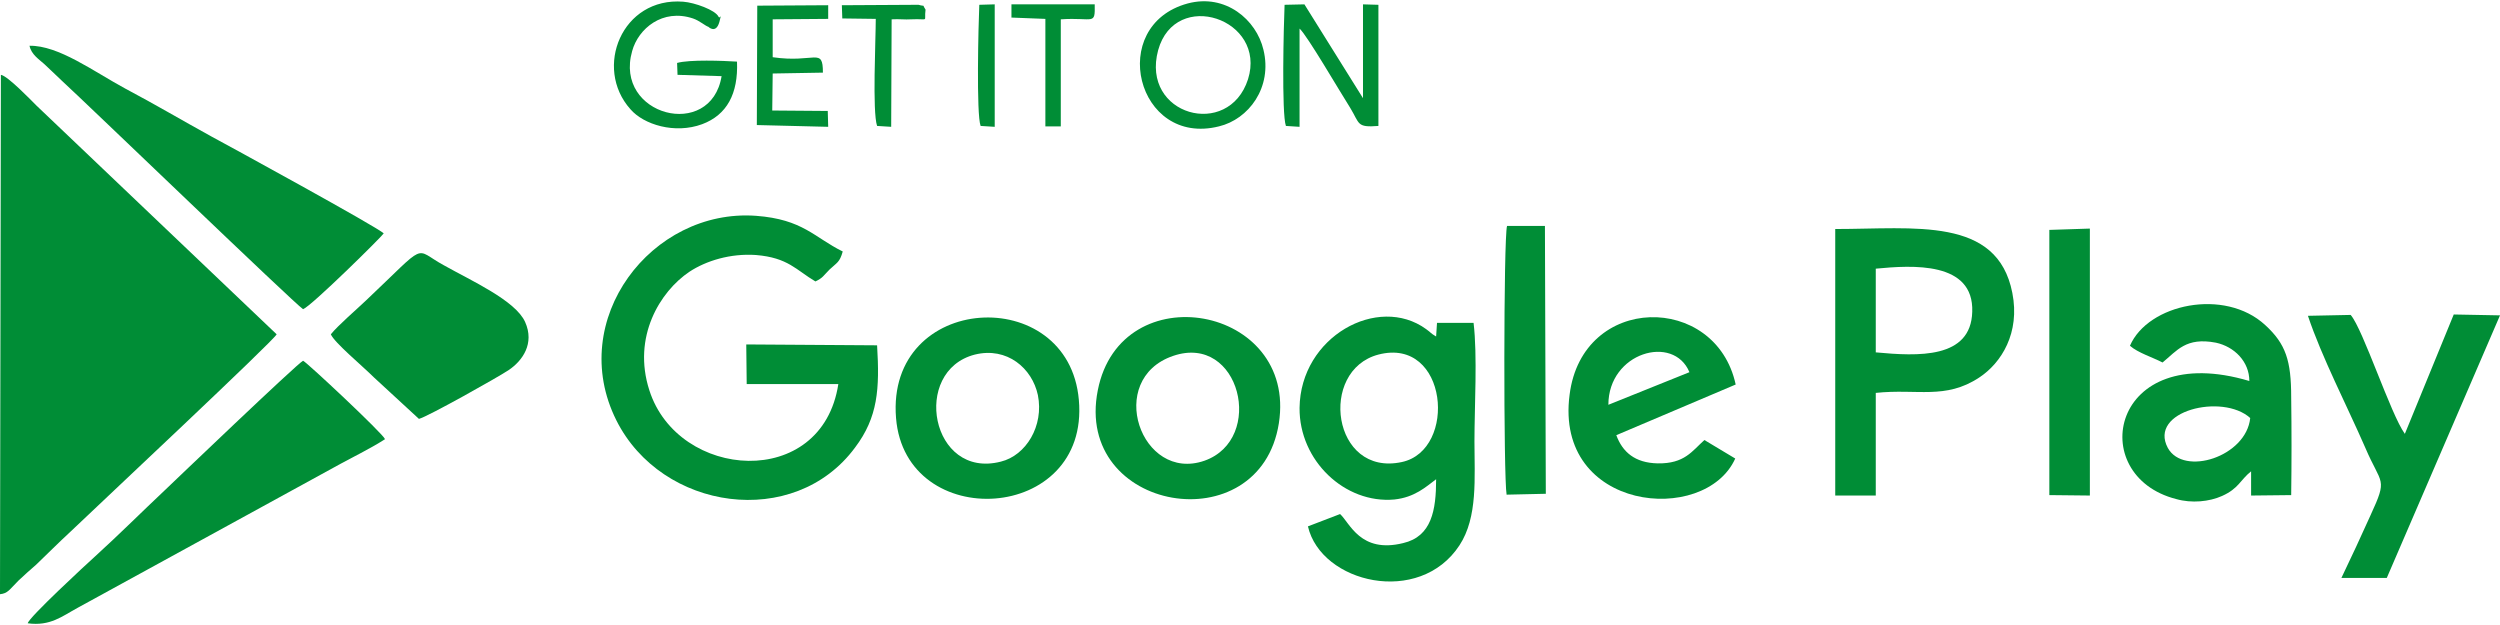
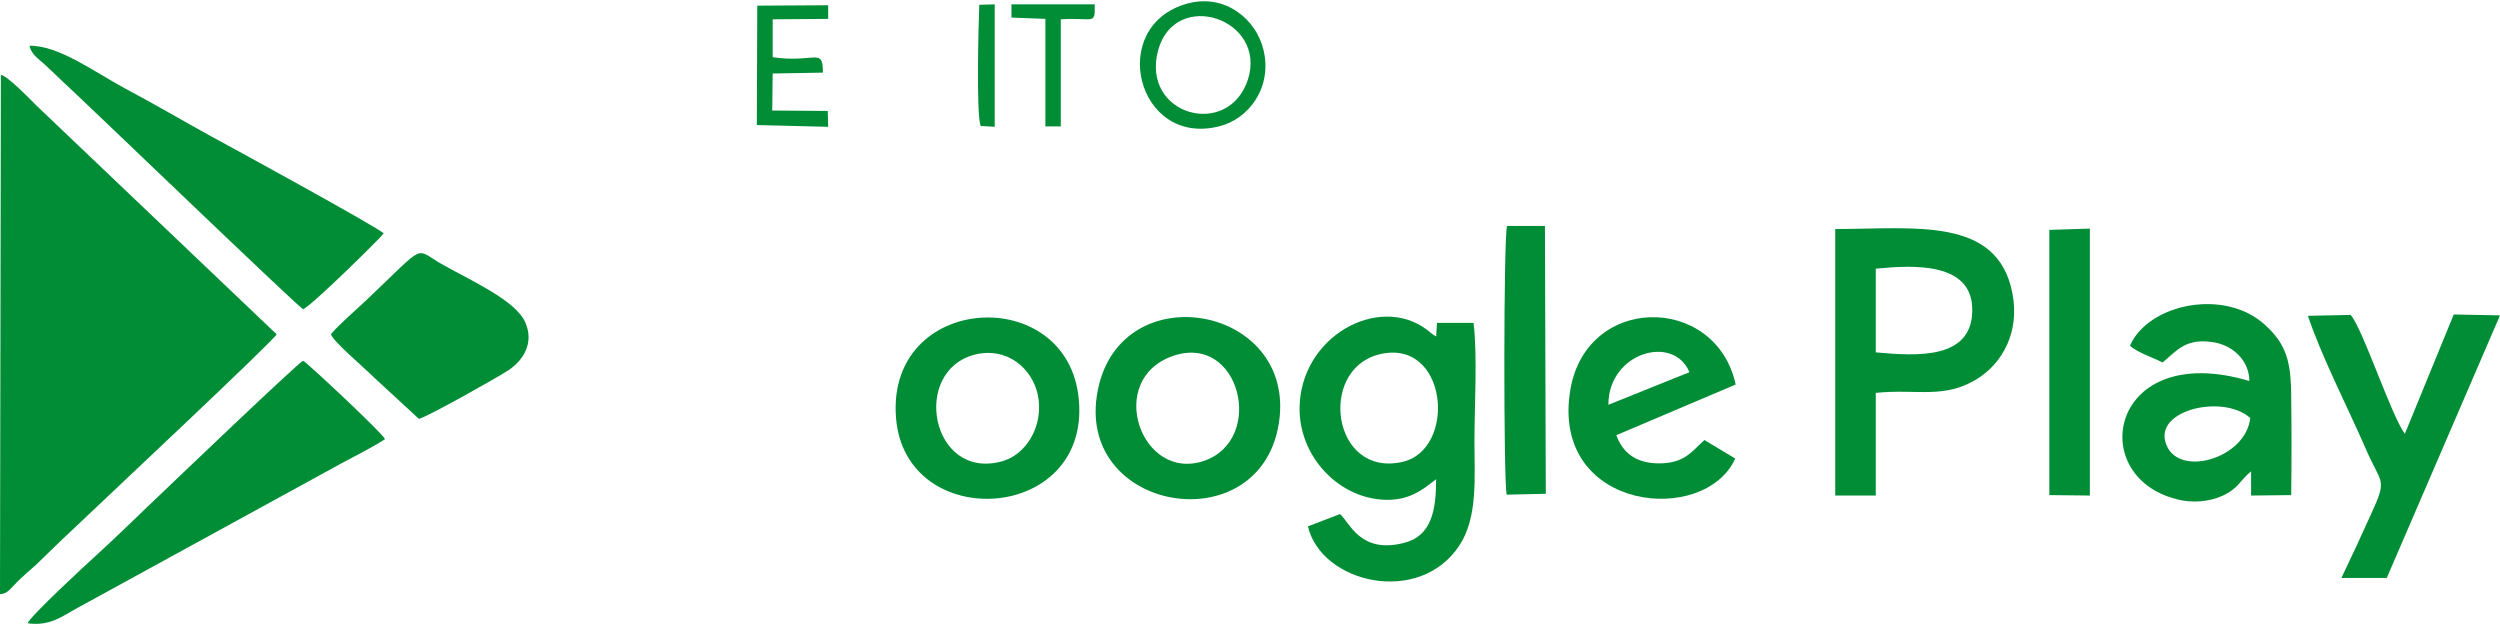
<svg xmlns="http://www.w3.org/2000/svg" xml:space="preserve" width="500px" height="125px" version="1.1" style="shape-rendering:geometricPrecision; text-rendering:geometricPrecision; image-rendering:optimizeQuality; fill-rule:evenodd; clip-rule:evenodd" viewBox="0 0 56.75 14.13">
  <defs>
    <style type="text/css">
   
    .fil0 {fill:#008d36}
   
  </style>
  </defs>
  <g id="Katman_x0020_1">
    <g id="_2186910923536">
-       <path class="fil0" d="M19.91 7.81l-2.97 -0.02 0.01 0.9 2.08 0c-0.37,2.42 -3.64,2.18 -4.29,0.14 -0.39,-1.21 0.24,-2.24 0.91,-2.69 0.38,-0.25 0.93,-0.42 1.51,-0.38 0.73,0.06 0.91,0.34 1.35,0.6 0.17,-0.08 0.18,-0.13 0.32,-0.27 0.17,-0.16 0.23,-0.16 0.3,-0.41 -0.65,-0.32 -0.9,-0.73 -1.97,-0.81 -2.37,-0.17 -4.31,2.36 -3.17,4.64 1.03,2.06 4.04,2.49 5.42,0.62 0.52,-0.69 0.56,-1.33 0.5,-2.32z" />
-       <path class="fil0" d="M31.29 8.02c1.58,-0.41 1.8,2.17 0.53,2.44 -1.58,0.34 -1.9,-2.08 -0.53,-2.44zm1.31 -0.41c-0.15,-0.09 -0.09,-0.07 -0.23,-0.17 -1.09,-0.79 -2.85,0.17 -2.87,1.79 -0.01,1.2 1.03,2.18 2.15,2.08 0.47,-0.05 0.72,-0.29 0.95,-0.46 0,0.7 -0.1,1.3 -0.75,1.45 -0.97,0.24 -1.21,-0.46 -1.43,-0.66l-0.73 0.28c0.3,1.29 2.53,1.82 3.44,0.43 0.42,-0.64 0.34,-1.54 0.34,-2.36 0,-0.78 0.07,-1.95 -0.02,-2.69l-0.83 0 -0.02 0.31z" />
+       <path class="fil0" d="M31.29 8.02c1.58,-0.41 1.8,2.17 0.53,2.44 -1.58,0.34 -1.9,-2.08 -0.53,-2.44m1.31 -0.41c-0.15,-0.09 -0.09,-0.07 -0.23,-0.17 -1.09,-0.79 -2.85,0.17 -2.87,1.79 -0.01,1.2 1.03,2.18 2.15,2.08 0.47,-0.05 0.72,-0.29 0.95,-0.46 0,0.7 -0.1,1.3 -0.75,1.45 -0.97,0.24 -1.21,-0.46 -1.43,-0.66l-0.73 0.28c0.3,1.29 2.53,1.82 3.44,0.43 0.42,-0.64 0.34,-1.54 0.34,-2.36 0,-0.78 0.07,-1.95 -0.02,-2.69l-0.83 0 -0.02 0.31z" />
      <path class="fil0" d="M42.58 6.07c0.83,-0.08 2.23,-0.17 2.19,0.98 -0.03,1.07 -1.23,1.01 -2.19,0.92l0 -1.9zm-0.92 5.15l0.92 0 0 -2.33c0.94,-0.1 1.58,0.16 2.35,-0.35 0.5,-0.33 0.93,-1.01 0.75,-1.92 -0.34,-1.74 -2.22,-1.45 -4.02,-1.45l0 6.05z" />
      <path class="fil0" d="M51.08 9.46c-0.09,0.88 -1.51,1.33 -1.87,0.68 -0.45,-0.84 1.24,-1.25 1.87,-0.68zm-1.99 -1.26c0.33,-0.27 0.53,-0.58 1.21,-0.45 0.42,0.09 0.76,0.43 0.76,0.87 -3.15,-0.94 -3.74,2.15 -1.66,2.68 0.35,0.1 0.75,0.06 1.04,-0.07 0.38,-0.17 0.41,-0.36 0.66,-0.56l0 0.55 0.91 -0.01c0.01,-0.74 0.01,-1.48 0,-2.22 0,-0.83 -0.12,-1.21 -0.59,-1.64 -0.92,-0.85 -2.66,-0.48 -3.07,0.47 0.18,0.16 0.51,0.26 0.74,0.38z" />
      <path class="fil0" d="M52.39 7.14c0.31,0.93 0.89,2.05 1.3,2.99 0.37,0.87 0.52,0.67 0.12,1.54 -0.21,0.47 -0.44,0.96 -0.66,1.42l1.03 0 2.57 -5.96 -1.05 -0.02 -1.11 2.71c-0.32,-0.44 -0.95,-2.38 -1.23,-2.7l-0.97 0.02z" />
      <path class="fil0" d="M26.63 8.05c1.52,-0.52 2.1,1.89 0.71,2.38 -1.44,0.5 -2.26,-1.85 -0.71,-2.38zm2.4 1.53c0.42,-2.68 -3.59,-3.4 -4.11,-0.75 -0.55,2.77 3.68,3.48 4.11,0.75z" />
      <path class="fil0" d="M22.13 8.02c0.73,-0.18 1.3,0.31 1.43,0.92 0.14,0.7 -0.27,1.37 -0.84,1.51 -1.59,0.41 -2.04,-2.06 -0.59,-2.43zm-1.79 1.44c0.21,2.62 4.4,2.39 4.15,-0.41 -0.23,-2.67 -4.38,-2.44 -4.15,0.41z" />
      <path class="fil0" d="M36.51 9.16c0,-1.19 1.48,-1.61 1.84,-0.74l-1.84 0.74zm2.89 -0.46c-0.45,-2.08 -3.48,-2.07 -3.77,0.23 -0.35,2.65 3.07,2.98 3.76,1.45l-0.7 -0.42c-0.28,0.25 -0.45,0.54 -1.06,0.53 -0.52,-0.01 -0.8,-0.26 -0.94,-0.64l2.71 -1.15z" />
      <path class="fil0" d="M34.21 5.1c-0.08,0.26 -0.08,5.72 -0.01,6.1l0.89 -0.02 -0.02 -6.08 -0.86 0z" />
      <polygon class="fil0" points="46.52,11.21 47.44,11.22 47.44,5.16 46.52,5.19 " />
-       <path class="fil0" d="M29.19 2.83l0.31 0.02 0 -2.23c0.17,0.15 0.92,1.44 1.15,1.8 0.22,0.36 0.14,0.45 0.64,0.41l0 -2.75 -0.35 -0.01 0 2.13 -1.33 -2.13 -0.45 0.01c-0.02,0.46 -0.07,2.47 0.03,2.75z" />
-       <path class="fil0" d="M16.73 1.37c-0.32,-0.02 -1.07,-0.05 -1.36,0.03l0.01 0.27 1 0.03c-0.24,1.47 -2.45,0.9 -2.03,-0.57 0.14,-0.51 0.69,-0.97 1.38,-0.74 0.15,0.05 0.28,0.17 0.35,0.19 0,0 0.17,0.17 0.25,-0.11 0.06,-0.25 0.02,-0.05 -0.02,-0.12 -0.07,-0.15 -0.54,-0.32 -0.8,-0.34 -1.39,-0.11 -2.04,1.5 -1.2,2.44 0.3,0.35 1.01,0.57 1.63,0.34 0.56,-0.21 0.82,-0.69 0.79,-1.42z" />
      <path class="fil0" d="M28.33 1.77c-0.44,1.37 -2.44,0.82 -2.04,-0.66 0.39,-1.41 2.47,-0.71 2.04,0.66zm-1.37 -1.72c-1.84,0.5 -1.16,3.26 0.71,2.79 0.67,-0.16 1.22,-0.88 1.01,-1.74 -0.16,-0.68 -0.86,-1.28 -1.72,-1.05z" />
      <path class="fil0" d="M17.18 2.81l1.62 0.04 -0.01 -0.36 -1.26 -0.01 0.01 -0.84 1.14 -0.02c0,-0.59 -0.18,-0.21 -1.14,-0.35l0 -0.86 1.26 -0.01 0 -0.31c-0.2,0 -1.43,0.01 -1.61,0.01l-0.01 2.71z" />
-       <path class="fil0" d="M19.12 0.39l0.76 0.01c0,0.47 -0.08,2.11 0.03,2.43l0.32 0.02 0.01 -2.44c0.18,-0.01 0.3,0.01 0.44,0 0.43,-0.02 0.29,0.08 0.33,-0.22 -0.09,-0.14 0.01,-0.06 -0.16,-0.11l-1.74 0.01 0.01 0.3z" />
      <path class="fil0" d="M22.96 0.37l0.77 0.03 0 2.44 0.35 0 0 -2.43c0.75,-0.05 0.78,0.15 0.77,-0.34l-1.89 0 0 0.3z" />
      <path class="fil0" d="M22.26 2.83l0.32 0.02 0 -2.78 -0.35 0.01c-0.02,0.45 -0.07,2.49 0.03,2.75z" />
      <g>
        <path class="fil0" d="M0 13.46c0.18,-0.02 0.21,-0.1 0.42,-0.31 0.14,-0.13 0.27,-0.25 0.4,-0.36 0.25,-0.24 0.52,-0.51 0.78,-0.75 0.68,-0.65 4.61,-4.33 4.68,-4.48l-5.45 -5.19c-0.13,-0.13 -0.66,-0.68 -0.81,-0.7l-0.02 11.79z" />
        <path class="fil0" d="M0.63 14.12c0.51,0.07 0.78,-0.16 1.13,-0.35l5.97 -3.27c0.33,-0.18 0.72,-0.37 1.01,-0.56 -0.04,-0.12 -1.77,-1.74 -1.86,-1.78 -0.13,0.06 -2.95,2.76 -3.15,2.95 -0.51,0.48 -1.01,0.98 -1.57,1.49 -0.19,0.17 -1.52,1.4 -1.53,1.52z" />
        <path class="fil0" d="M6.88 6.99c0.19,-0.07 1.79,-1.65 1.83,-1.72 -0.08,-0.11 -3.59,-2.03 -3.91,-2.2 -0.69,-0.38 -1.28,-0.73 -1.96,-1.09 -0.72,-0.39 -1.51,-0.98 -2.17,-0.97 0.04,0.2 0.22,0.31 0.34,0.42 0.13,0.12 0.23,0.22 0.39,0.37 0.62,0.57 5.27,5.05 5.48,5.19z" />
        <path class="fil0" d="M7.51 7.56c0.08,0.19 0.72,0.72 0.98,0.98l1.02 0.94c0.2,-0.05 1.82,-0.96 2.04,-1.11 0.31,-0.21 0.59,-0.6 0.37,-1.09 -0.22,-0.49 -1.23,-0.94 -1.85,-1.29 -0.7,-0.38 -0.33,-0.55 -1.76,0.8 -0.22,0.21 -0.64,0.57 -0.8,0.77z" />
      </g>
    </g>
  </g>
</svg>